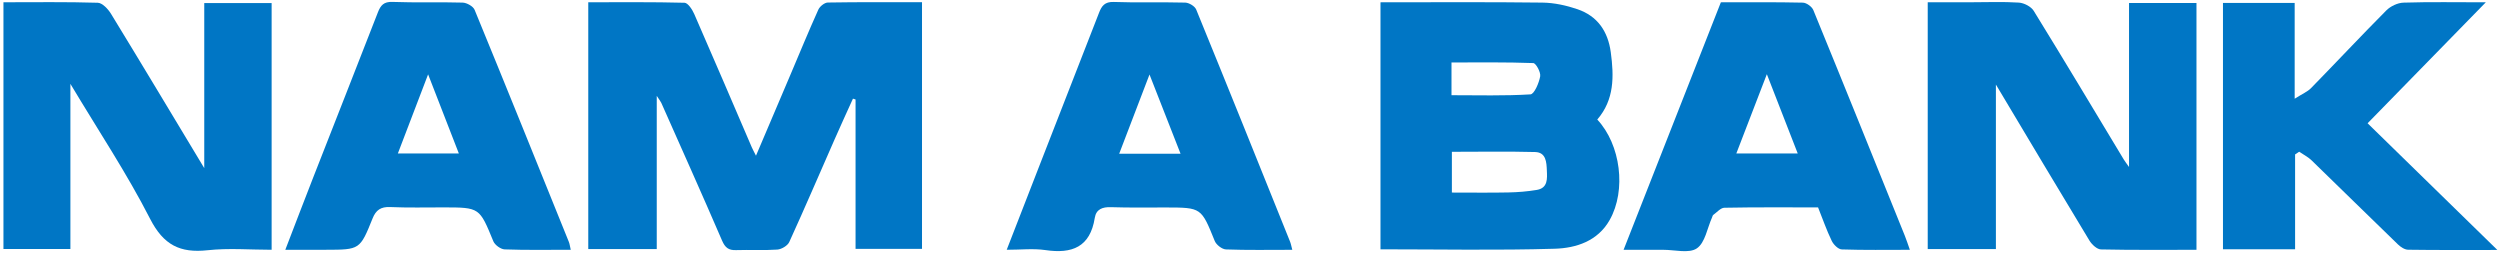
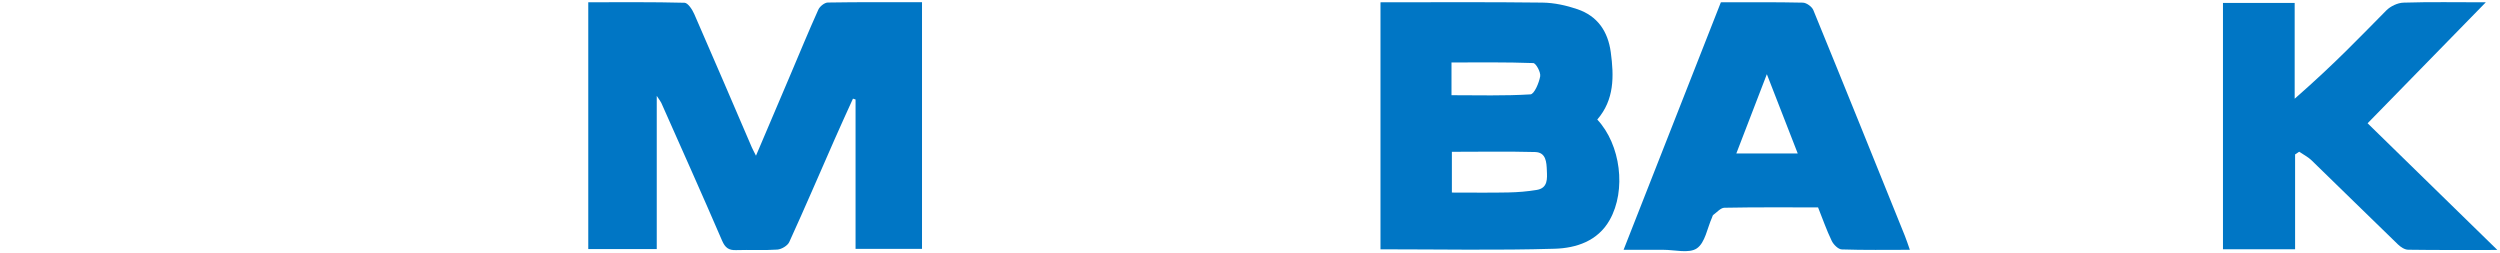
<svg xmlns="http://www.w3.org/2000/svg" width="652" height="66" viewBox="0 0 652 66" fill="none">
  <path d="M240.46 0.57V64.91H223.13V25.94C222.9 25.87 222.67 25.8 222.45 25.73C220.85 29.27 219.22 32.8 217.66 36.36C213.73 45.29 209.89 54.25 205.84 63.12C205.4 64.08 203.83 65.01 202.73 65.09C199.16 65.34 195.56 65.11 191.97 65.23C190.02 65.3 189.11 64.59 188.31 62.74C183.13 50.72 177.77 38.78 172.46 26.82C172.28 26.42 171.98 26.07 171.28 25V64.96H153.42V0.59C161.87 0.59 170.2 0.5 178.52 0.72C179.4 0.74 180.54 2.47 181.05 3.64C186.11 15.19 191.06 26.79 196.05 38.38C196.28 38.91 196.57 39.42 197.16 40.61C200.3 33.23 203.21 26.4 206.11 19.57C208.53 13.88 210.88 8.15 213.42 2.52C213.8 1.67 215.04 0.67 215.9 0.66C224 0.52 232.11 0.58 240.48 0.58L240.46 0.57Z" fill="#0076C5" />
-   <path d="M572.85 65.15C564.41 65.15 556.17 65.23 547.93 65.05C546.9 65.03 545.56 63.78 544.93 62.75C536.92 49.53 529.02 36.25 520.53 22.05V64.96H502.75V0.59C506.44 0.59 510.21 0.59 513.98 0.59C518.17 0.59 522.36 0.41 526.53 0.68C527.88 0.77 529.7 1.71 530.39 2.82C538.32 15.68 546.07 28.64 553.87 41.58C554.14 42.03 554.47 42.45 555.25 43.55V0.79H572.84V65.15H572.85Z" fill="#0076C5" />
-   <path d="M0.9 0.59C9.28 0.59 17.401 0.47 25.511 0.72C26.701 0.76 28.19 2.36 28.95 3.6C36.96 16.69 44.84 29.86 53.27 43.85V0.8H70.841V65.14C65.281 65.14 59.65 64.66 54.15 65.26C46.95 66.04 42.65 63.91 39.14 57.06C33.1 45.24 25.691 34.12 18.361 21.87V64.94H0.9V0.59Z" fill="#0076C5" />
  <path d="M360.03 0.6C374.33 0.6 388.32 0.5 402.31 0.68C405.36 0.72 408.52 1.42 411.42 2.41C416.63 4.2 419.35 8.16 420.09 13.62C420.94 19.91 421.04 25.99 416.57 31.18C422.67 37.7 424.2 49.6 419.8 57.38C416.68 62.9 411.05 64.7 405.49 64.87C390.44 65.32 375.37 65.02 360.03 65.02V0.6ZM378.65 50.22C383.88 50.22 388.63 50.29 393.38 50.19C395.86 50.14 398.36 49.94 400.8 49.53C403.72 49.04 403.51 46.58 403.42 44.47C403.33 42.34 403.24 39.72 400.35 39.65C393.15 39.46 385.95 39.59 378.65 39.59V50.22ZM378.56 24.83C385.49 24.83 392.34 25.03 399.15 24.61C400.14 24.55 401.37 21.64 401.68 19.91C401.87 18.85 400.58 16.48 399.88 16.45C392.83 16.19 385.76 16.29 378.55 16.29V24.83H378.56Z" fill="#0076C5" />
-   <path d="M598.56 40.27V65.01H579.75V0.76H598.45V25.75C600.45 24.47 601.8 23.93 602.73 22.97C609.3 16.25 615.72 9.39 622.34 2.73C623.44 1.62 625.3 0.74 626.83 0.69C633.73 0.47 640.64 0.6 648.3 0.6C637.88 11.26 627.9 21.48 617.47 32.15C628.7 43.11 639.79 53.94 651.31 65.19C643.22 65.19 635.63 65.24 628.04 65.13C627.13 65.12 626.07 64.41 625.37 63.73C617.83 56.45 610.37 49.09 602.84 41.8C601.91 40.9 600.7 40.31 599.62 39.57C599.27 39.8 598.92 40.04 598.57 40.27H598.56Z" fill="#0076C5" />
-   <path d="M148.86 65.14C142.83 65.14 137.22 65.25 131.61 65.04C130.58 65 129.06 63.89 128.66 62.92C125.05 54.13 125.11 54.1 115.73 54.09C111.07 54.09 106.4 54.2 101.75 54C99.33 53.89 98.04 54.78 97.17 56.96C93.88 65.13 93.84 65.12 85.02 65.14C81.68 65.14 78.34 65.14 74.41 65.14C76.91 58.65 79.25 52.51 81.64 46.4C87.27 32.01 92.95 17.63 98.55 3.23C99.27 1.39 100.08 0.41 102.37 0.5C108.46 0.73 114.56 0.5 120.65 0.68C121.74 0.71 123.4 1.64 123.78 2.57C132.06 22.7 140.2 42.89 148.35 63.07C148.57 63.61 148.63 64.21 148.85 65.13L148.86 65.14ZM111.65 19.39C108.82 26.81 106.35 33.26 103.76 40.03H119.67C117.04 33.27 114.54 26.81 111.65 19.39Z" fill="#0076C5" />
-   <path d="M337.021 65.15C330.941 65.15 325.331 65.26 319.731 65.05C318.701 65.01 317.201 63.84 316.801 62.84C313.281 54.15 313.341 54.13 304.081 54.11C299.301 54.11 294.511 54.19 289.731 54.03C287.501 53.95 285.871 54.59 285.521 56.81C284.311 64.46 279.581 66.25 272.631 65.22C269.491 64.76 266.231 65.14 262.551 65.14C265.571 57.38 268.441 49.98 271.321 42.59C276.421 29.51 281.531 16.43 286.621 3.35C287.311 1.56 288.111 0.43 290.461 0.51C296.671 0.74 302.891 0.51 309.111 0.68C310.101 0.71 311.611 1.61 311.971 2.49C320.211 22.64 328.331 42.83 336.451 63.03C336.671 63.57 336.761 64.16 337.031 65.15H337.021ZM307.891 40.1C305.221 33.28 302.651 26.72 299.791 19.43C297.001 26.73 294.491 33.29 291.881 40.1H307.891Z" fill="#0076C5" />
+   <path d="M598.56 40.27V65.01H579.75V0.76H598.45V25.75C609.3 16.25 615.72 9.39 622.34 2.73C623.44 1.62 625.3 0.74 626.83 0.69C633.73 0.47 640.64 0.6 648.3 0.6C637.88 11.26 627.9 21.48 617.47 32.15C628.7 43.11 639.79 53.94 651.31 65.19C643.22 65.19 635.63 65.24 628.04 65.13C627.13 65.12 626.07 64.41 625.37 63.73C617.83 56.45 610.37 49.09 602.84 41.8C601.91 40.9 600.7 40.31 599.62 39.57C599.27 39.8 598.92 40.04 598.57 40.27H598.56Z" fill="#0076C5" />
  <path d="M448.811 0.6C456.081 0.6 463.131 0.53 470.181 0.69C471.131 0.71 472.541 1.73 472.911 2.62C480.941 22.21 488.851 41.85 496.781 61.49C497.221 62.57 497.571 63.69 498.091 65.15C491.961 65.15 486.141 65.25 480.331 65.05C479.411 65.02 478.181 63.79 477.711 62.81C476.371 60.04 475.361 57.11 474.151 54.09C465.951 54.09 457.831 54.02 449.721 54.18C448.741 54.2 447.771 55.37 446.821 56.05C446.651 56.17 446.611 56.47 446.511 56.69C445.251 59.48 444.701 63.3 442.541 64.77C440.491 66.17 436.771 65.14 433.781 65.15C430.561 65.17 427.331 65.15 423.431 65.15C431.971 43.42 440.381 22.03 448.801 0.6H448.811ZM460.791 19.36C457.921 26.8 455.391 33.37 452.831 40.03H468.851C466.221 33.27 463.691 26.79 460.801 19.36H460.791Z" fill="#0076C5" />
</svg>